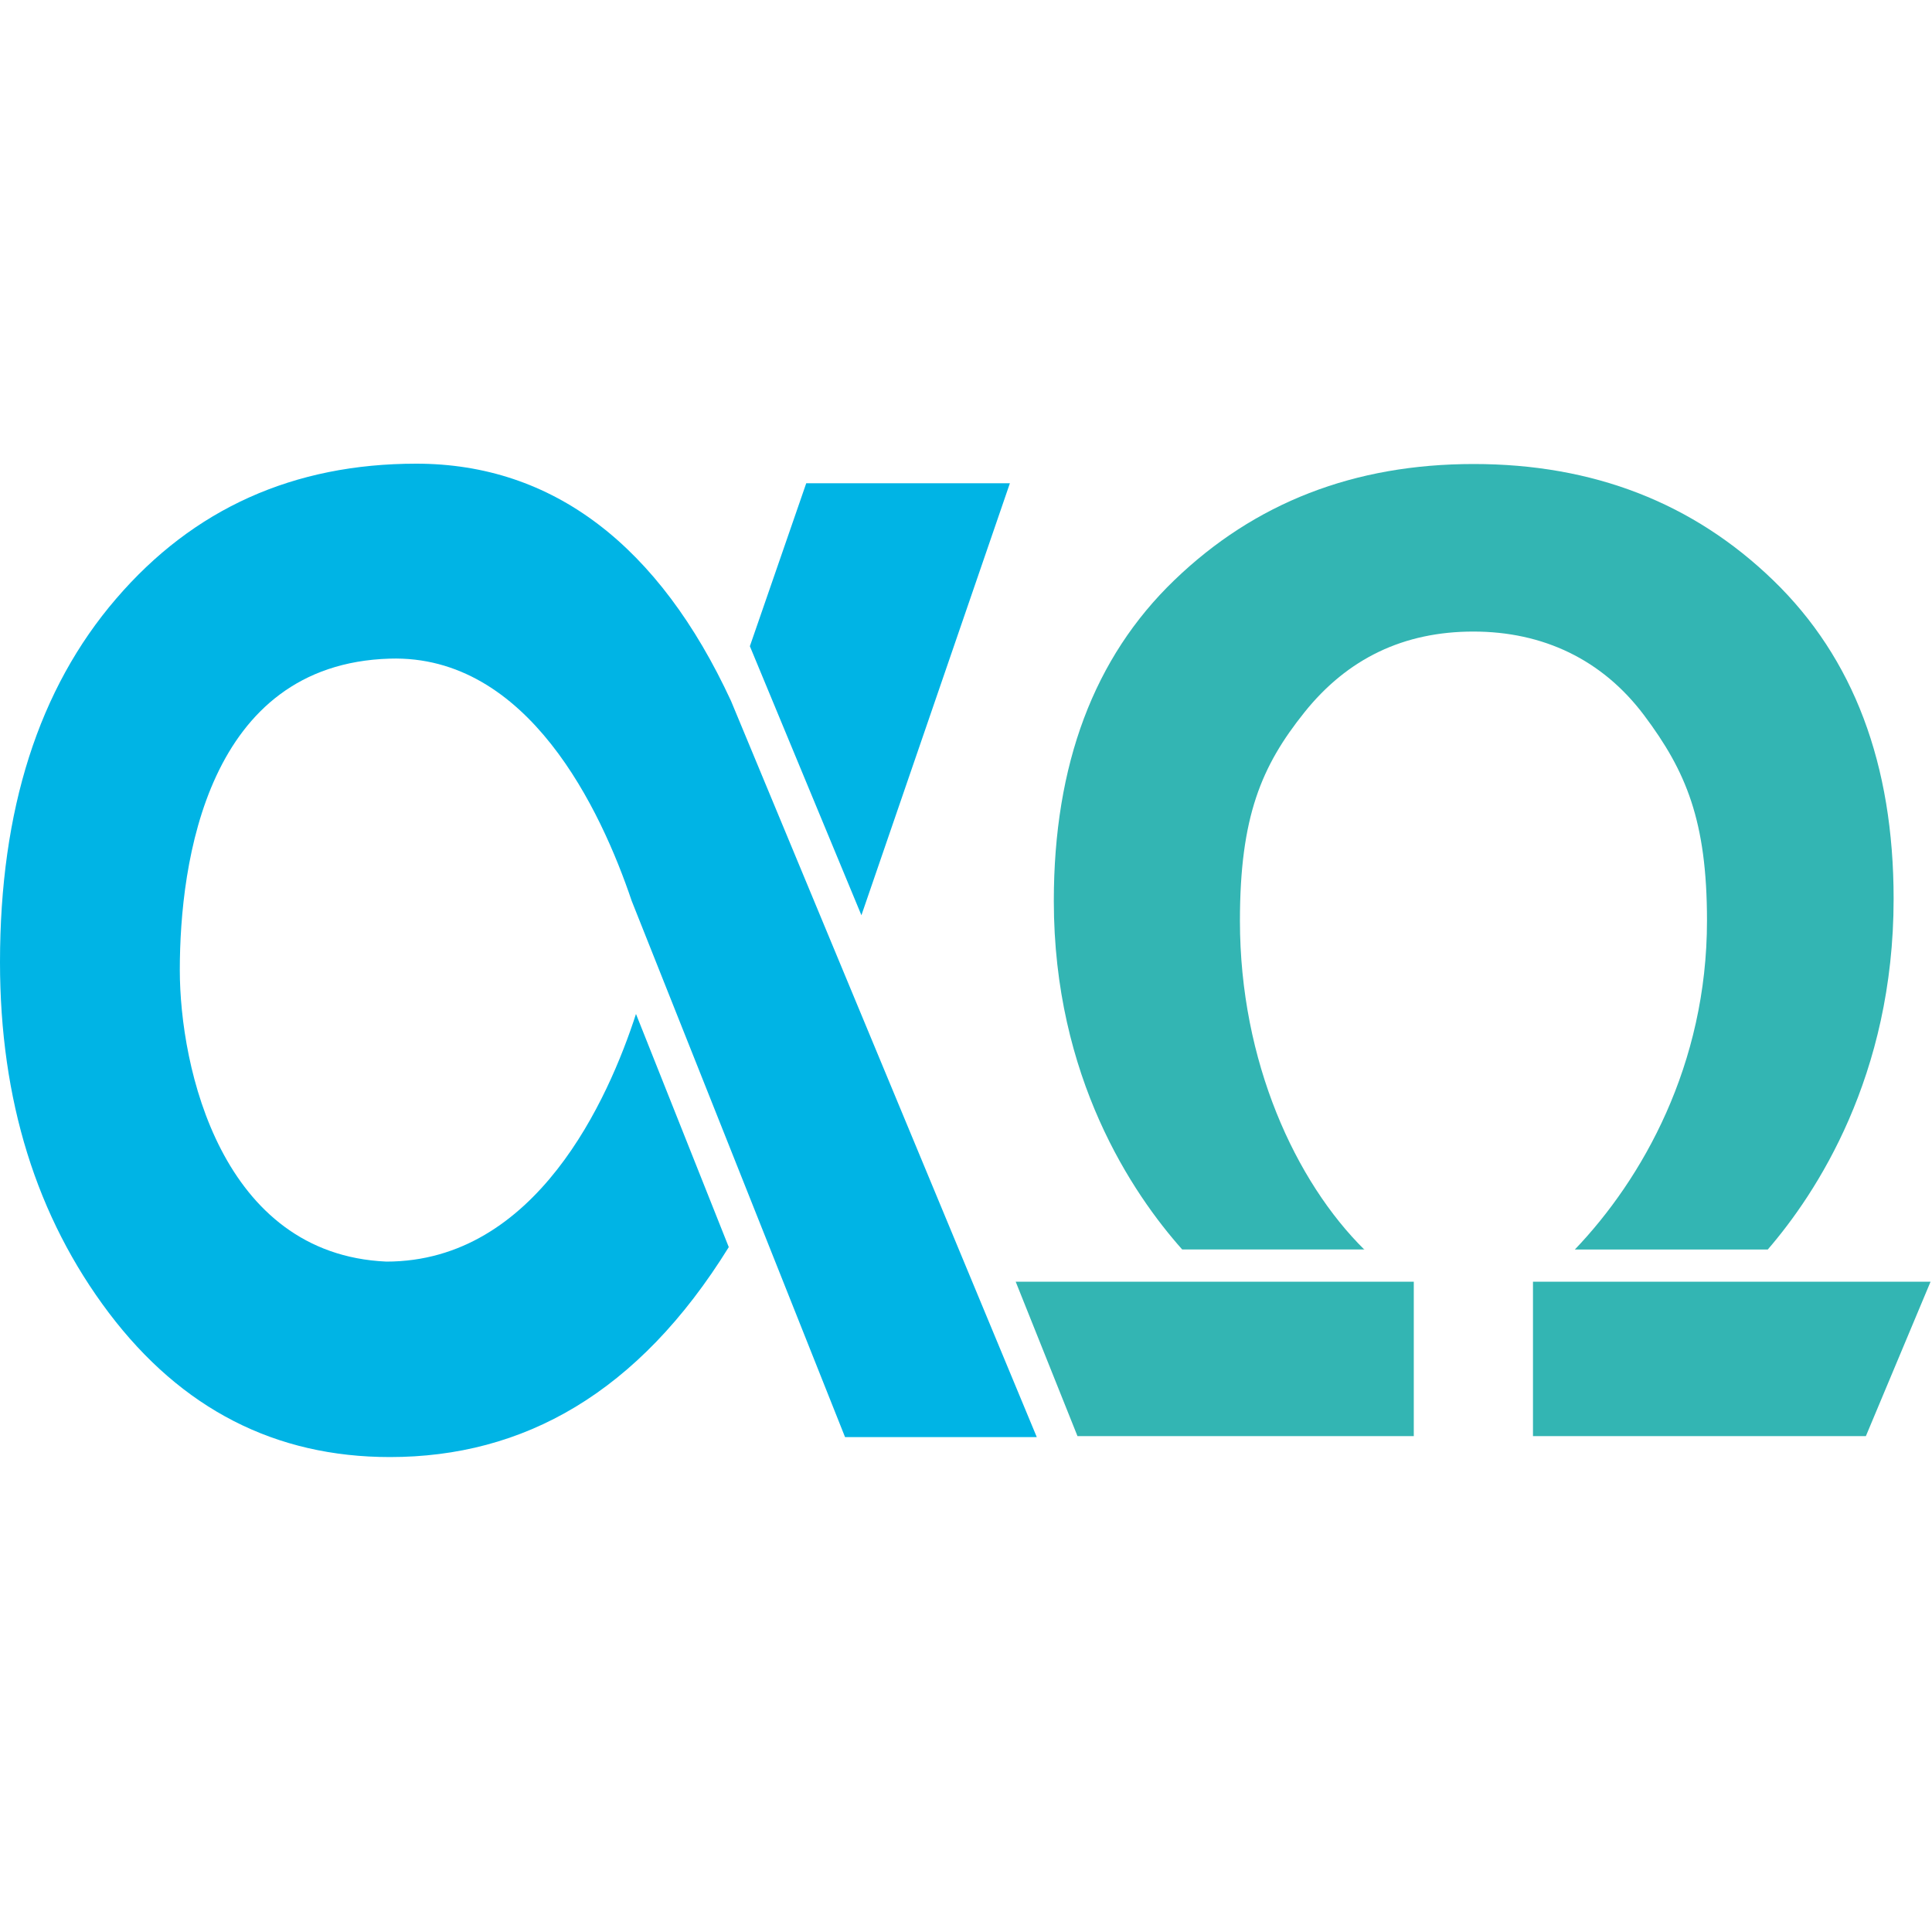
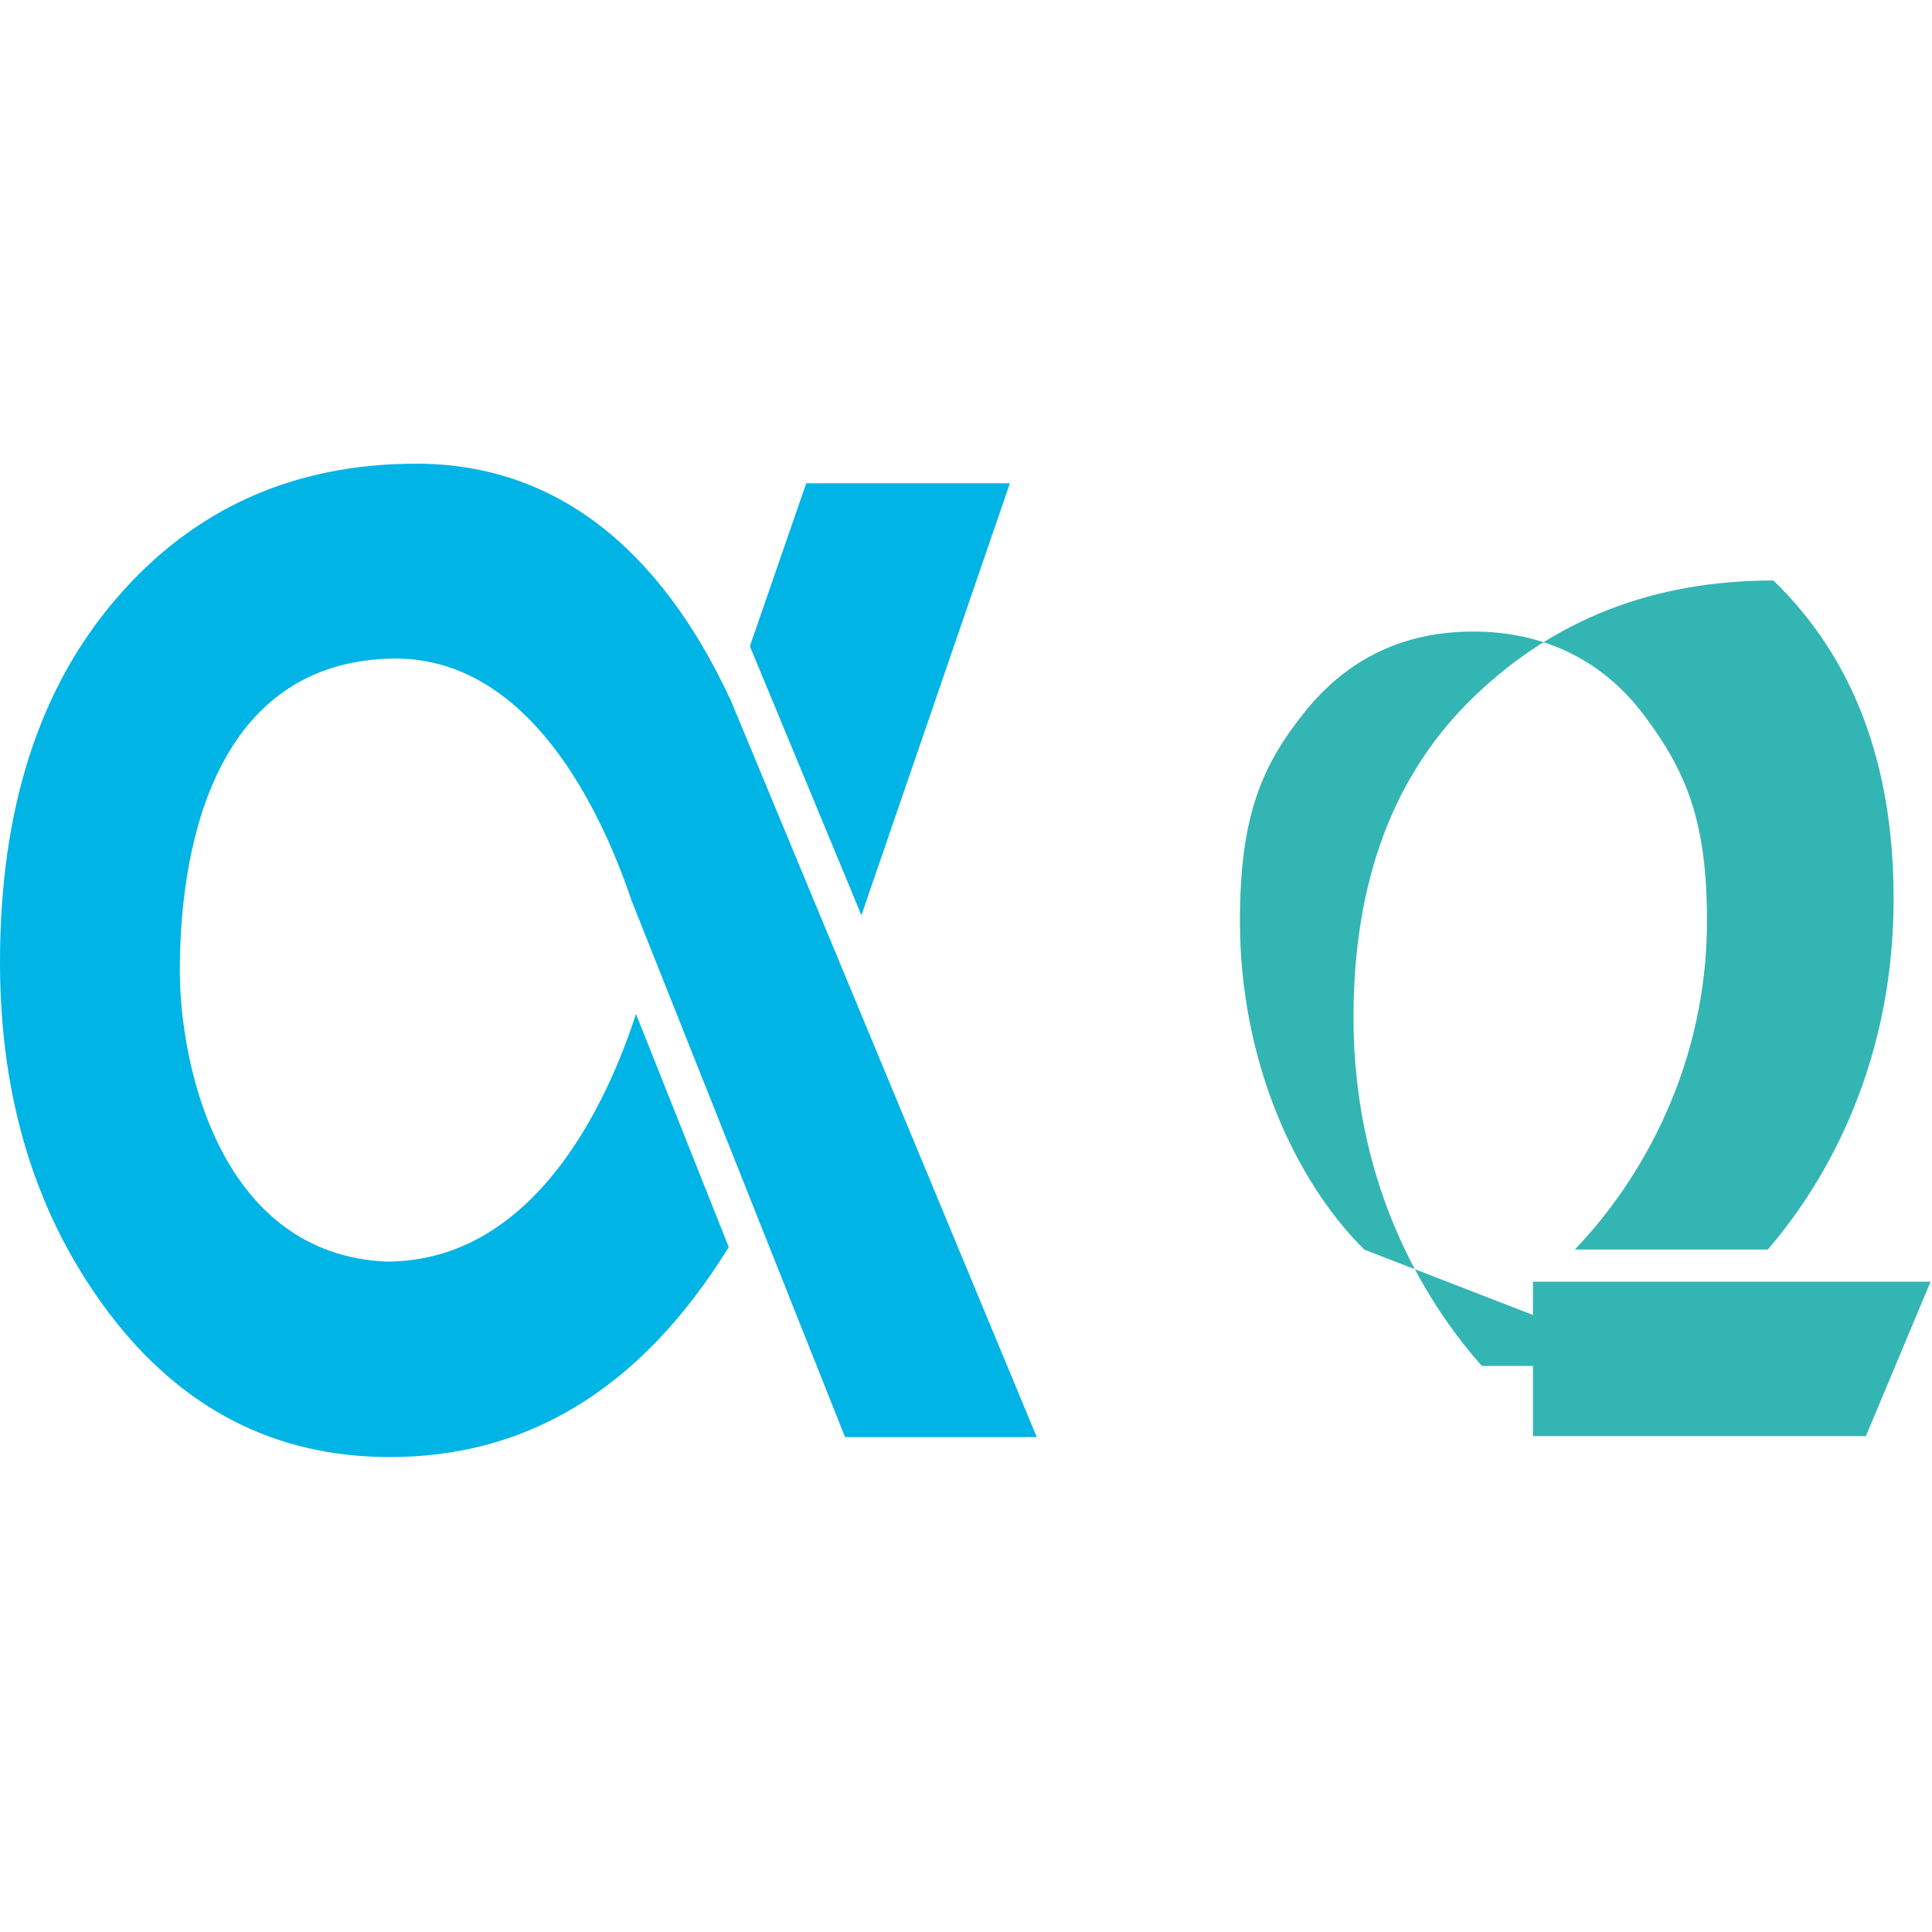
<svg xmlns="http://www.w3.org/2000/svg" xmlns:ns1="http://sodipodi.sourceforge.net/DTD/sodipodi-0.dtd" xmlns:ns2="http://www.inkscape.org/namespaces/inkscape" width="75" height="75" viewBox="0 0 75 75" version="1.1" xml:space="preserve" style="clip-rule:evenodd;fill-rule:evenodd;stroke-linejoin:round;stroke-miterlimit:2" id="svg12" ns1:docname="Favicon.svg" ns2:version="1.2.1 (9c6d41e410, 2022-07-14)">
  <defs id="defs16" />
  <ns1:namedview id="namedview14" pagecolor="#ffffff" bordercolor="#000000" borderopacity="0.25" ns2:showpageshadow="2" ns2:pageopacity="0.0" ns2:pagecheckerboard="0" ns2:deskcolor="#d1d1d1" showgrid="false" ns2:zoom="21.373333" ns2:cx="37.476606" ns2:cy="19.510293" ns2:window-width="3840" ns2:window-height="2066" ns2:window-x="-11" ns2:window-y="-11" ns2:window-maximized="1" ns2:current-layer="svg12" />
  <path d="m 24.688,39.364 c -1.064,3.285 -3.866,9.611 -9.69,9.611 C 8.586,48.69 6.98,41.439 6.98,37.658 c 0,-4.197 1.064,-11.878 8.15,-12.09 5.374,-0.165 8.203,5.883 9.393,9.407 l 8.282,20.814 h 7.443 L 28.377,27.208 C 25.594,21.199 21.483,18 16.161,18 11.396,18 7.509,19.745 4.508,23.242 1.5,26.738 0,31.438 0,37.354 c 0,5.354 1.415,9.889 4.23,13.617 2.823,3.728 6.458,5.592 10.907,5.592 5.182,0 9.644,-2.479 13.154,-8.15 l -3.596,-9.036 z" style="fill:#00b4e5;fill-rule:nonzero" id="path2" />
  <path d="M 33.44,35.53 39.204,18.76 H 31.298 L 29.11,25.086 Z" style="fill:#00b4e5;fill-rule:nonzero" id="path4" />
-   <path d="m 52.966,48.512 c -2.664,-2.631 -4.832,-7.291 -4.832,-12.764 0,-4.045 0.833,-6.009 2.505,-8.097 1.673,-2.089 3.854,-3.134 6.557,-3.134 2.704,0 5.004,1.085 6.63,3.253 1.626,2.168 2.439,4.091 2.439,7.971 0,5.592 -2.505,10.021 -5.129,12.764 h 7.489 c 1.877,-2.174 4.885,-6.729 4.885,-13.61 0,-5.228 -1.553,-9.346 -4.667,-12.361 C 65.73,19.52 61.85,18.013 57.21,18.013 c -4.641,0 -8.501,1.501 -11.621,4.508 -3.12,3.001 -4.68,7.152 -4.68,12.454 0,6.854 3.061,11.369 4.984,13.53 h 7.093 z" style="fill:#33b5b3;fill-rule:nonzero" id="path6" />
+   <path d="m 52.966,48.512 c -2.664,-2.631 -4.832,-7.291 -4.832,-12.764 0,-4.045 0.833,-6.009 2.505,-8.097 1.673,-2.089 3.854,-3.134 6.557,-3.134 2.704,0 5.004,1.085 6.63,3.253 1.626,2.168 2.439,4.091 2.439,7.971 0,5.592 -2.505,10.021 -5.129,12.764 h 7.489 c 1.877,-2.174 4.885,-6.729 4.885,-13.61 0,-5.228 -1.553,-9.346 -4.667,-12.361 c -4.641,0 -8.501,1.501 -11.621,4.508 -3.12,3.001 -4.68,7.152 -4.68,12.454 0,6.854 3.061,11.369 4.984,13.53 h 7.093 z" style="fill:#33b5b3;fill-rule:nonzero" id="path6" />
  <path d="m 59.51,49.755 v 5.995 h 12.923 l 2.511,-5.995 z" style="fill:#33b5b3;fill-rule:nonzero" id="path8" />
-   <path d="m 39.429,49.755 2.399,5.995 h 13.055 v -5.995 z" style="fill:#33b5b3;fill-rule:nonzero" id="path10" />
</svg>